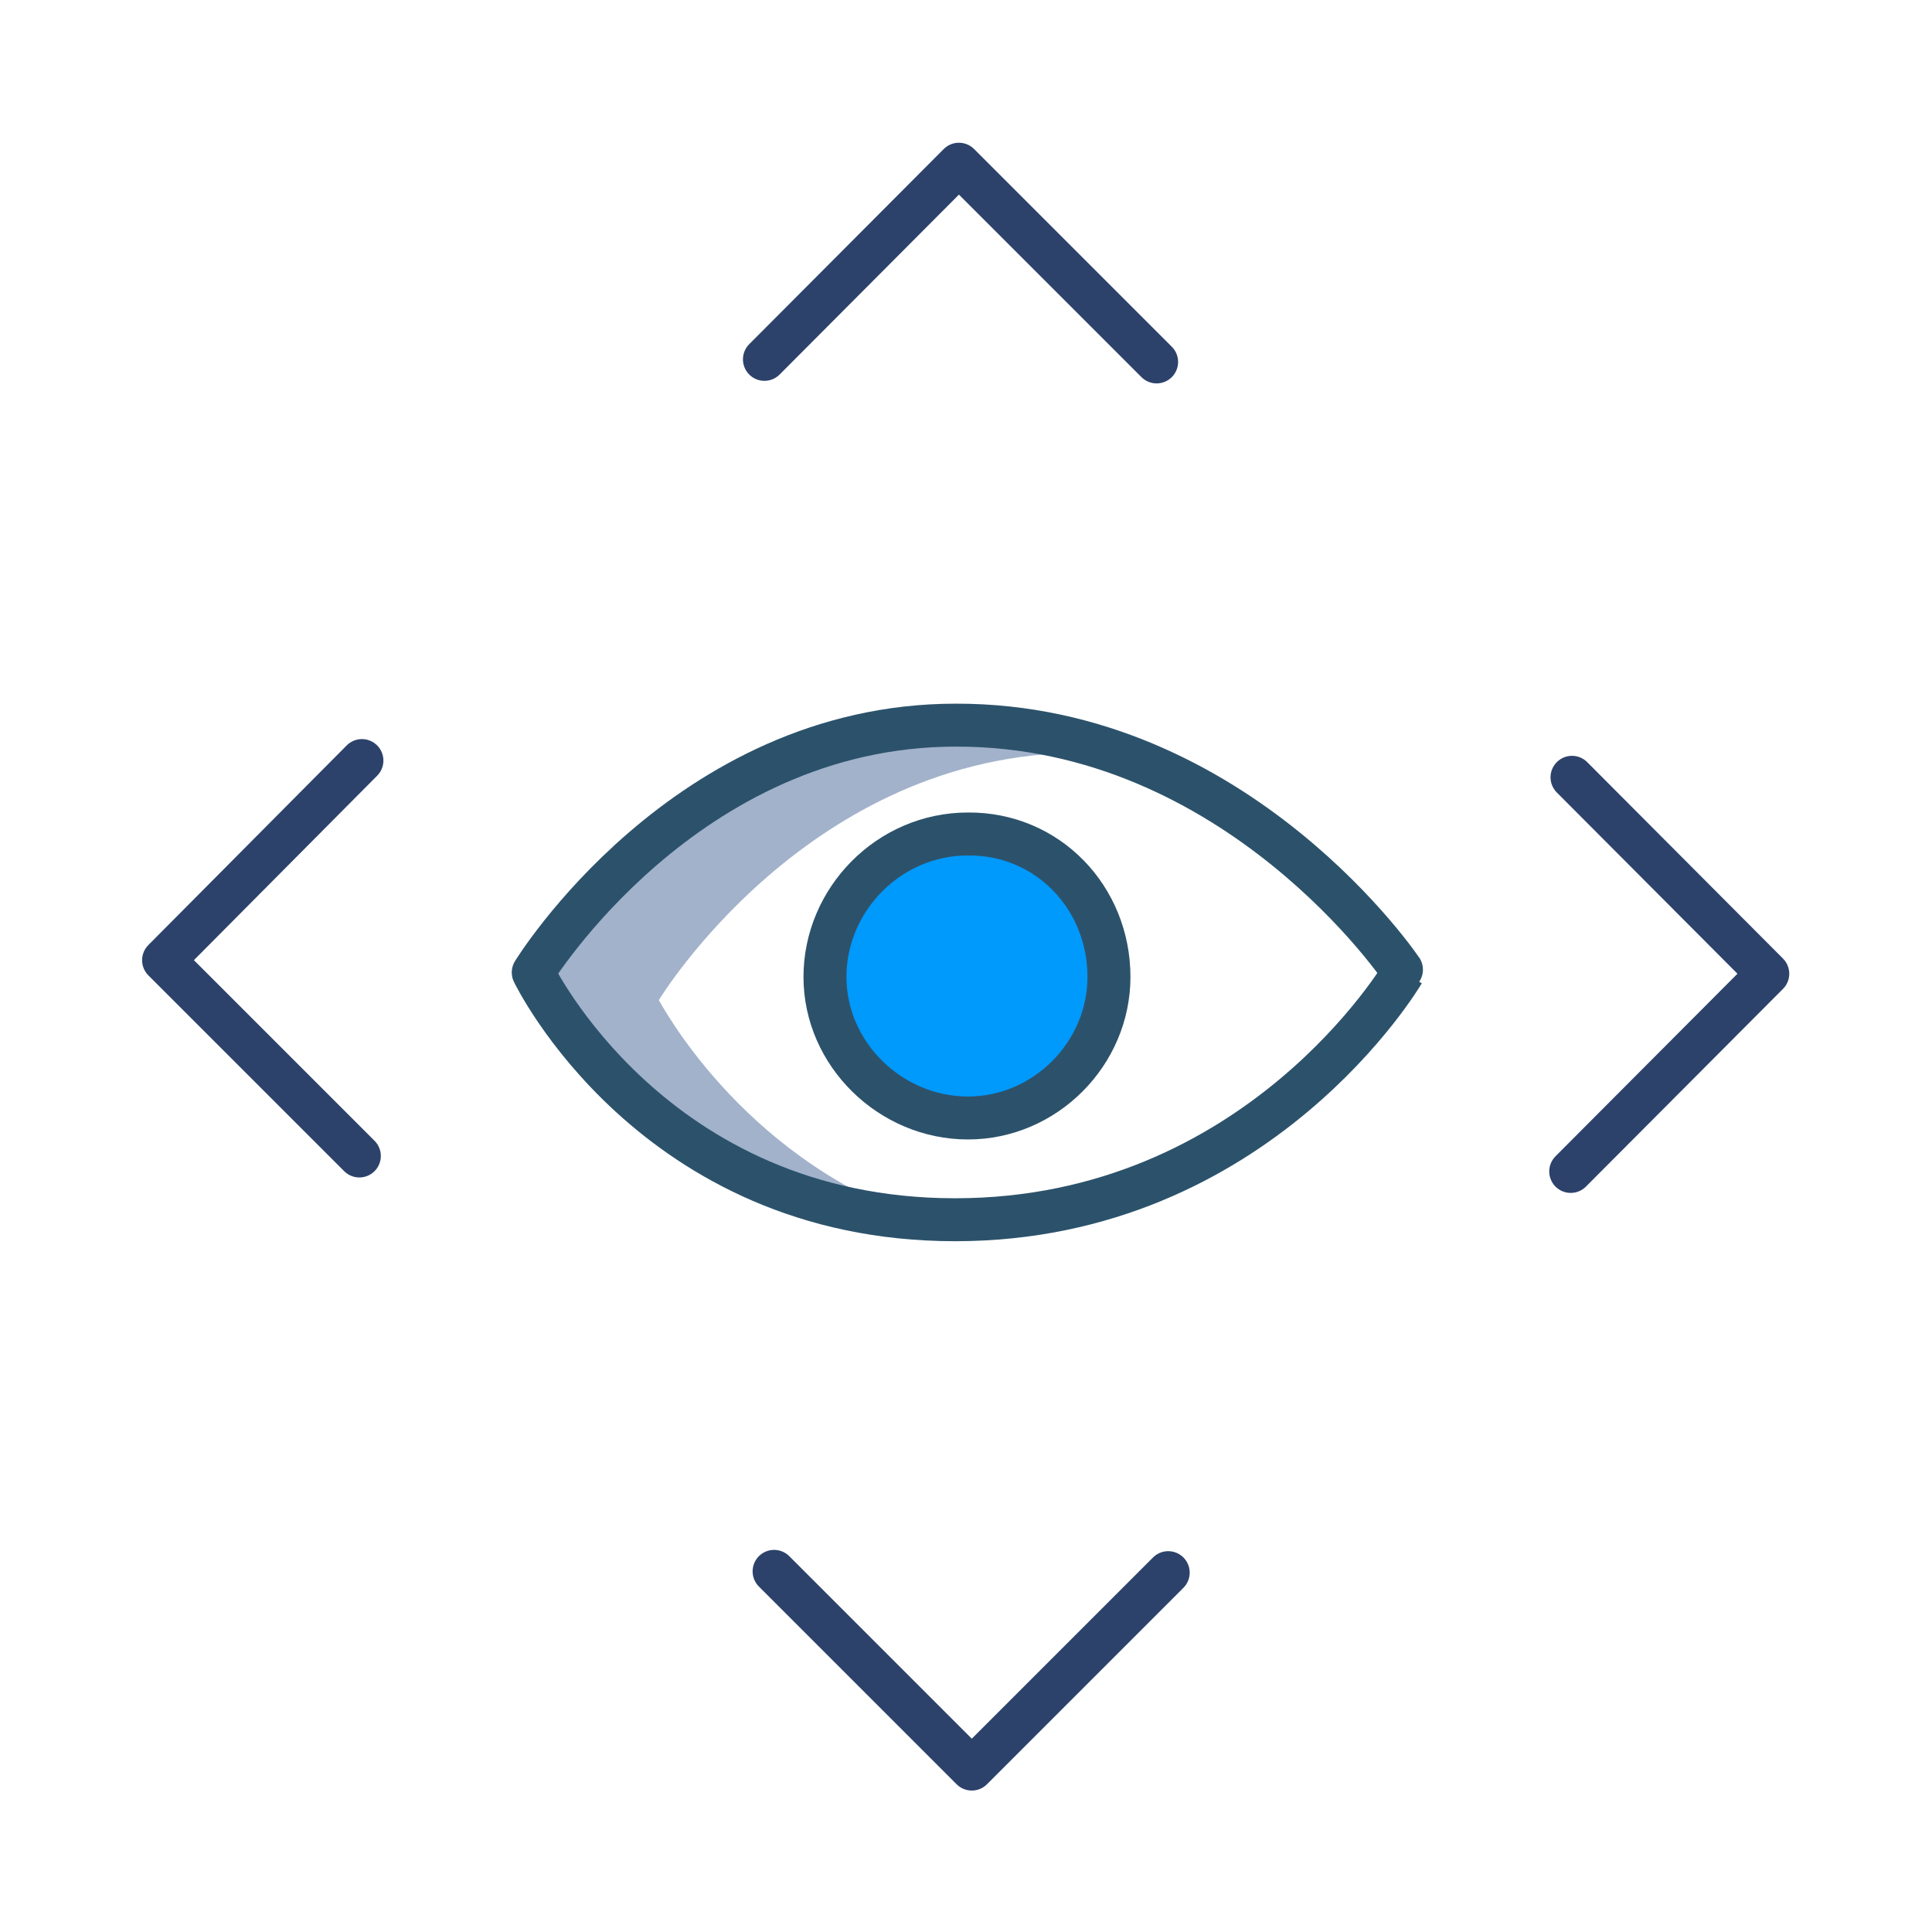
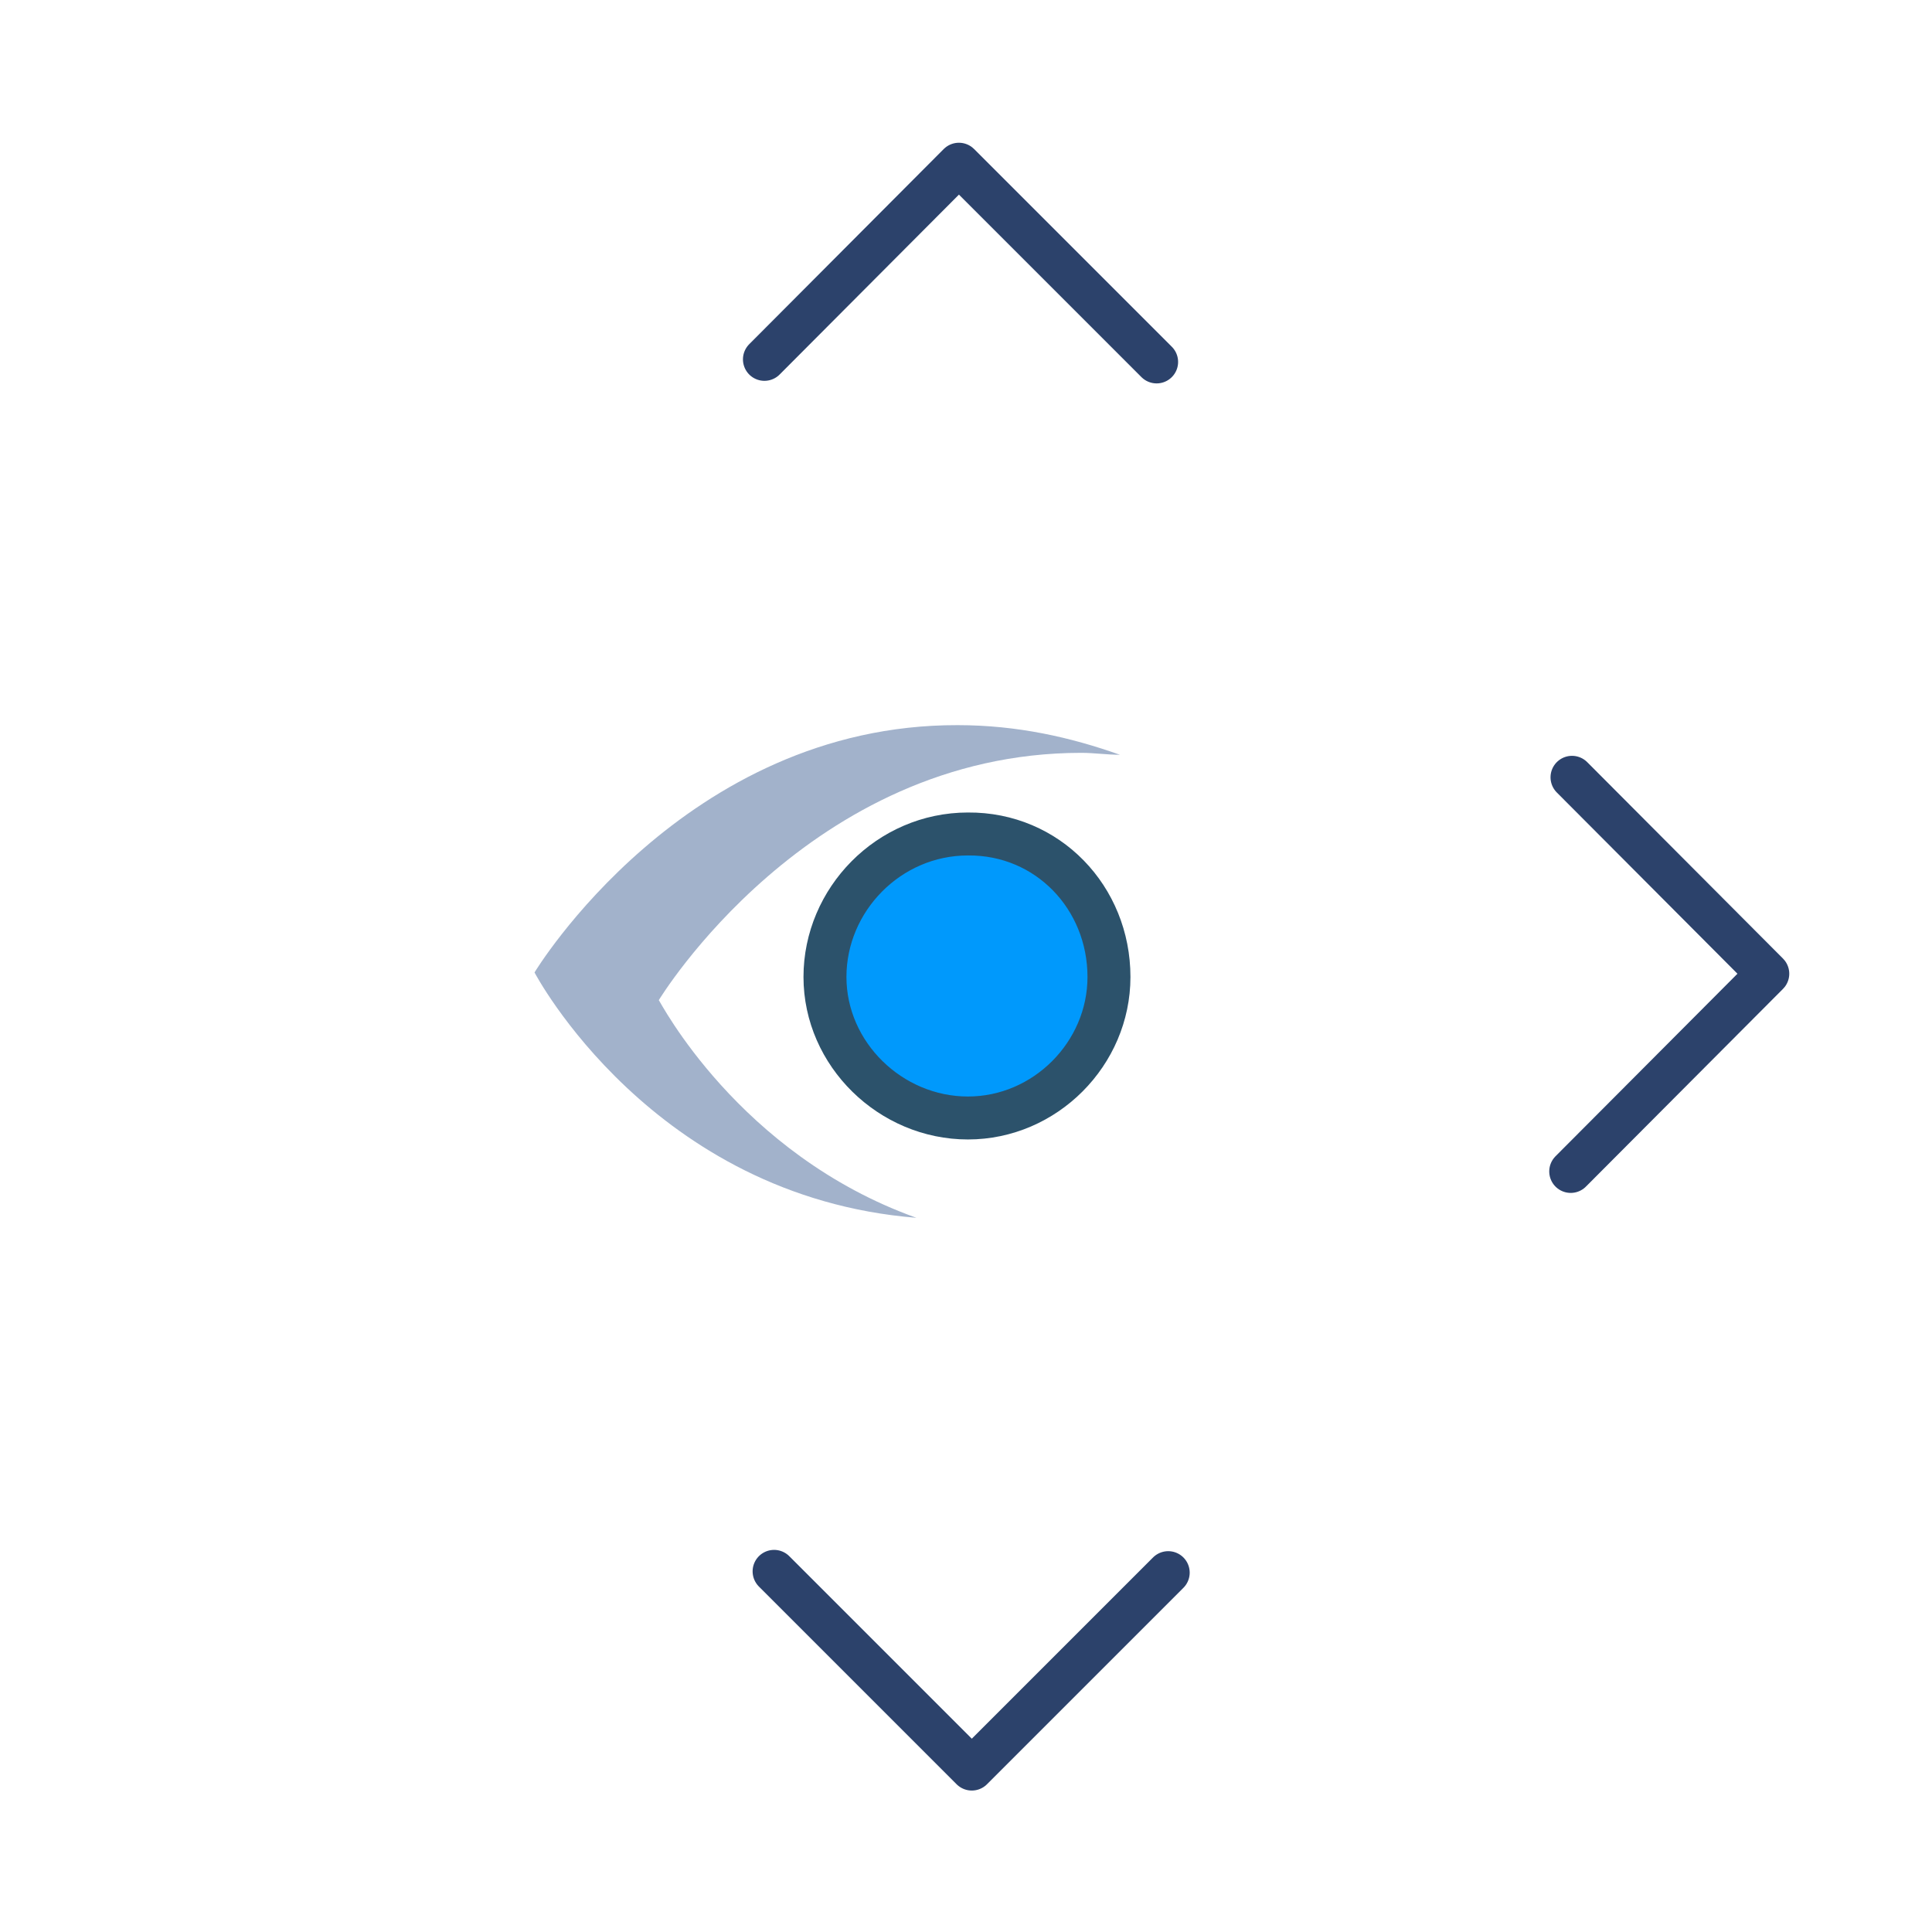
<svg xmlns="http://www.w3.org/2000/svg" version="1.1" id="Layer_1" x="0px" y="0px" viewBox="0 0 300 300" style="enable-background:new 0 0 300 300;" xml:space="preserve">
  <style type="text/css">
	.st0{fill:none;stroke:#2C426B;stroke-width:6.67;stroke-linecap:round;stroke-linejoin:round;}
	.st1{fill:none;}
	.st2{fill:#A2B2CB;}
	.st3{fill:none;stroke:#2C526B;stroke-width:6.67;stroke-linecap:round;stroke-linejoin:round;}
	.st4{fill:#0099FC;}
</style>
  <polyline class="st0" points="118.7,55.8 148.9,25.5 179.6,56.2 " />
  <polyline class="st0" points="181.4,244.2 150.9,274.7 120.2,244 " />
  <polyline class="st0" points="244.1,120.7 274.5,151.2 243.9,181.9 " />
-   <polyline class="st0" points="55.8,179.5 25.4,149.1 56.2,118.1 " />
  <rect x="43.9" y="43.9" transform="matrix(0.707 -0.707 0.707 0.707 -62.123 149.983)" class="st1" width="212.1" height="212.1" />
  <path class="st2" d="M102.3,155.3c0,0,23.2-38.4,65.6-38.4c2,0,4,0.3,6,0.3c-7.6-2.7-15.9-4.6-25.2-4.6  c-42.5-0.1-65.7,38.4-65.7,38.4s18.2,34.8,59.3,38.1C114.6,179.2,102.4,155.3,102.3,155.3L102.3,155.3z" />
-   <path class="st3" d="M217.9,151c0,0-22.5,38.4-69.6,38.4S82.8,151,82.8,151s23.5-38.4,65.6-38.4C192.2,112.5,218,151,217.9,151  L217.9,151z" />
  <path class="st4" d="M172.2,151.7c0,11.9-9.9,21.9-21.9,21.9s-22.2-9.9-22.2-21.9s9.9-22.2,22.2-22.2  C162.7,129.4,172.2,139.4,172.2,151.7z" />
  <path class="st3" d="M172.2,151.7c0,11.9-9.9,21.9-21.9,21.9s-22.2-9.9-22.2-21.9s9.9-22.2,22.2-22.2  C162.7,129.4,172.2,139.4,172.2,151.7z" />
</svg>